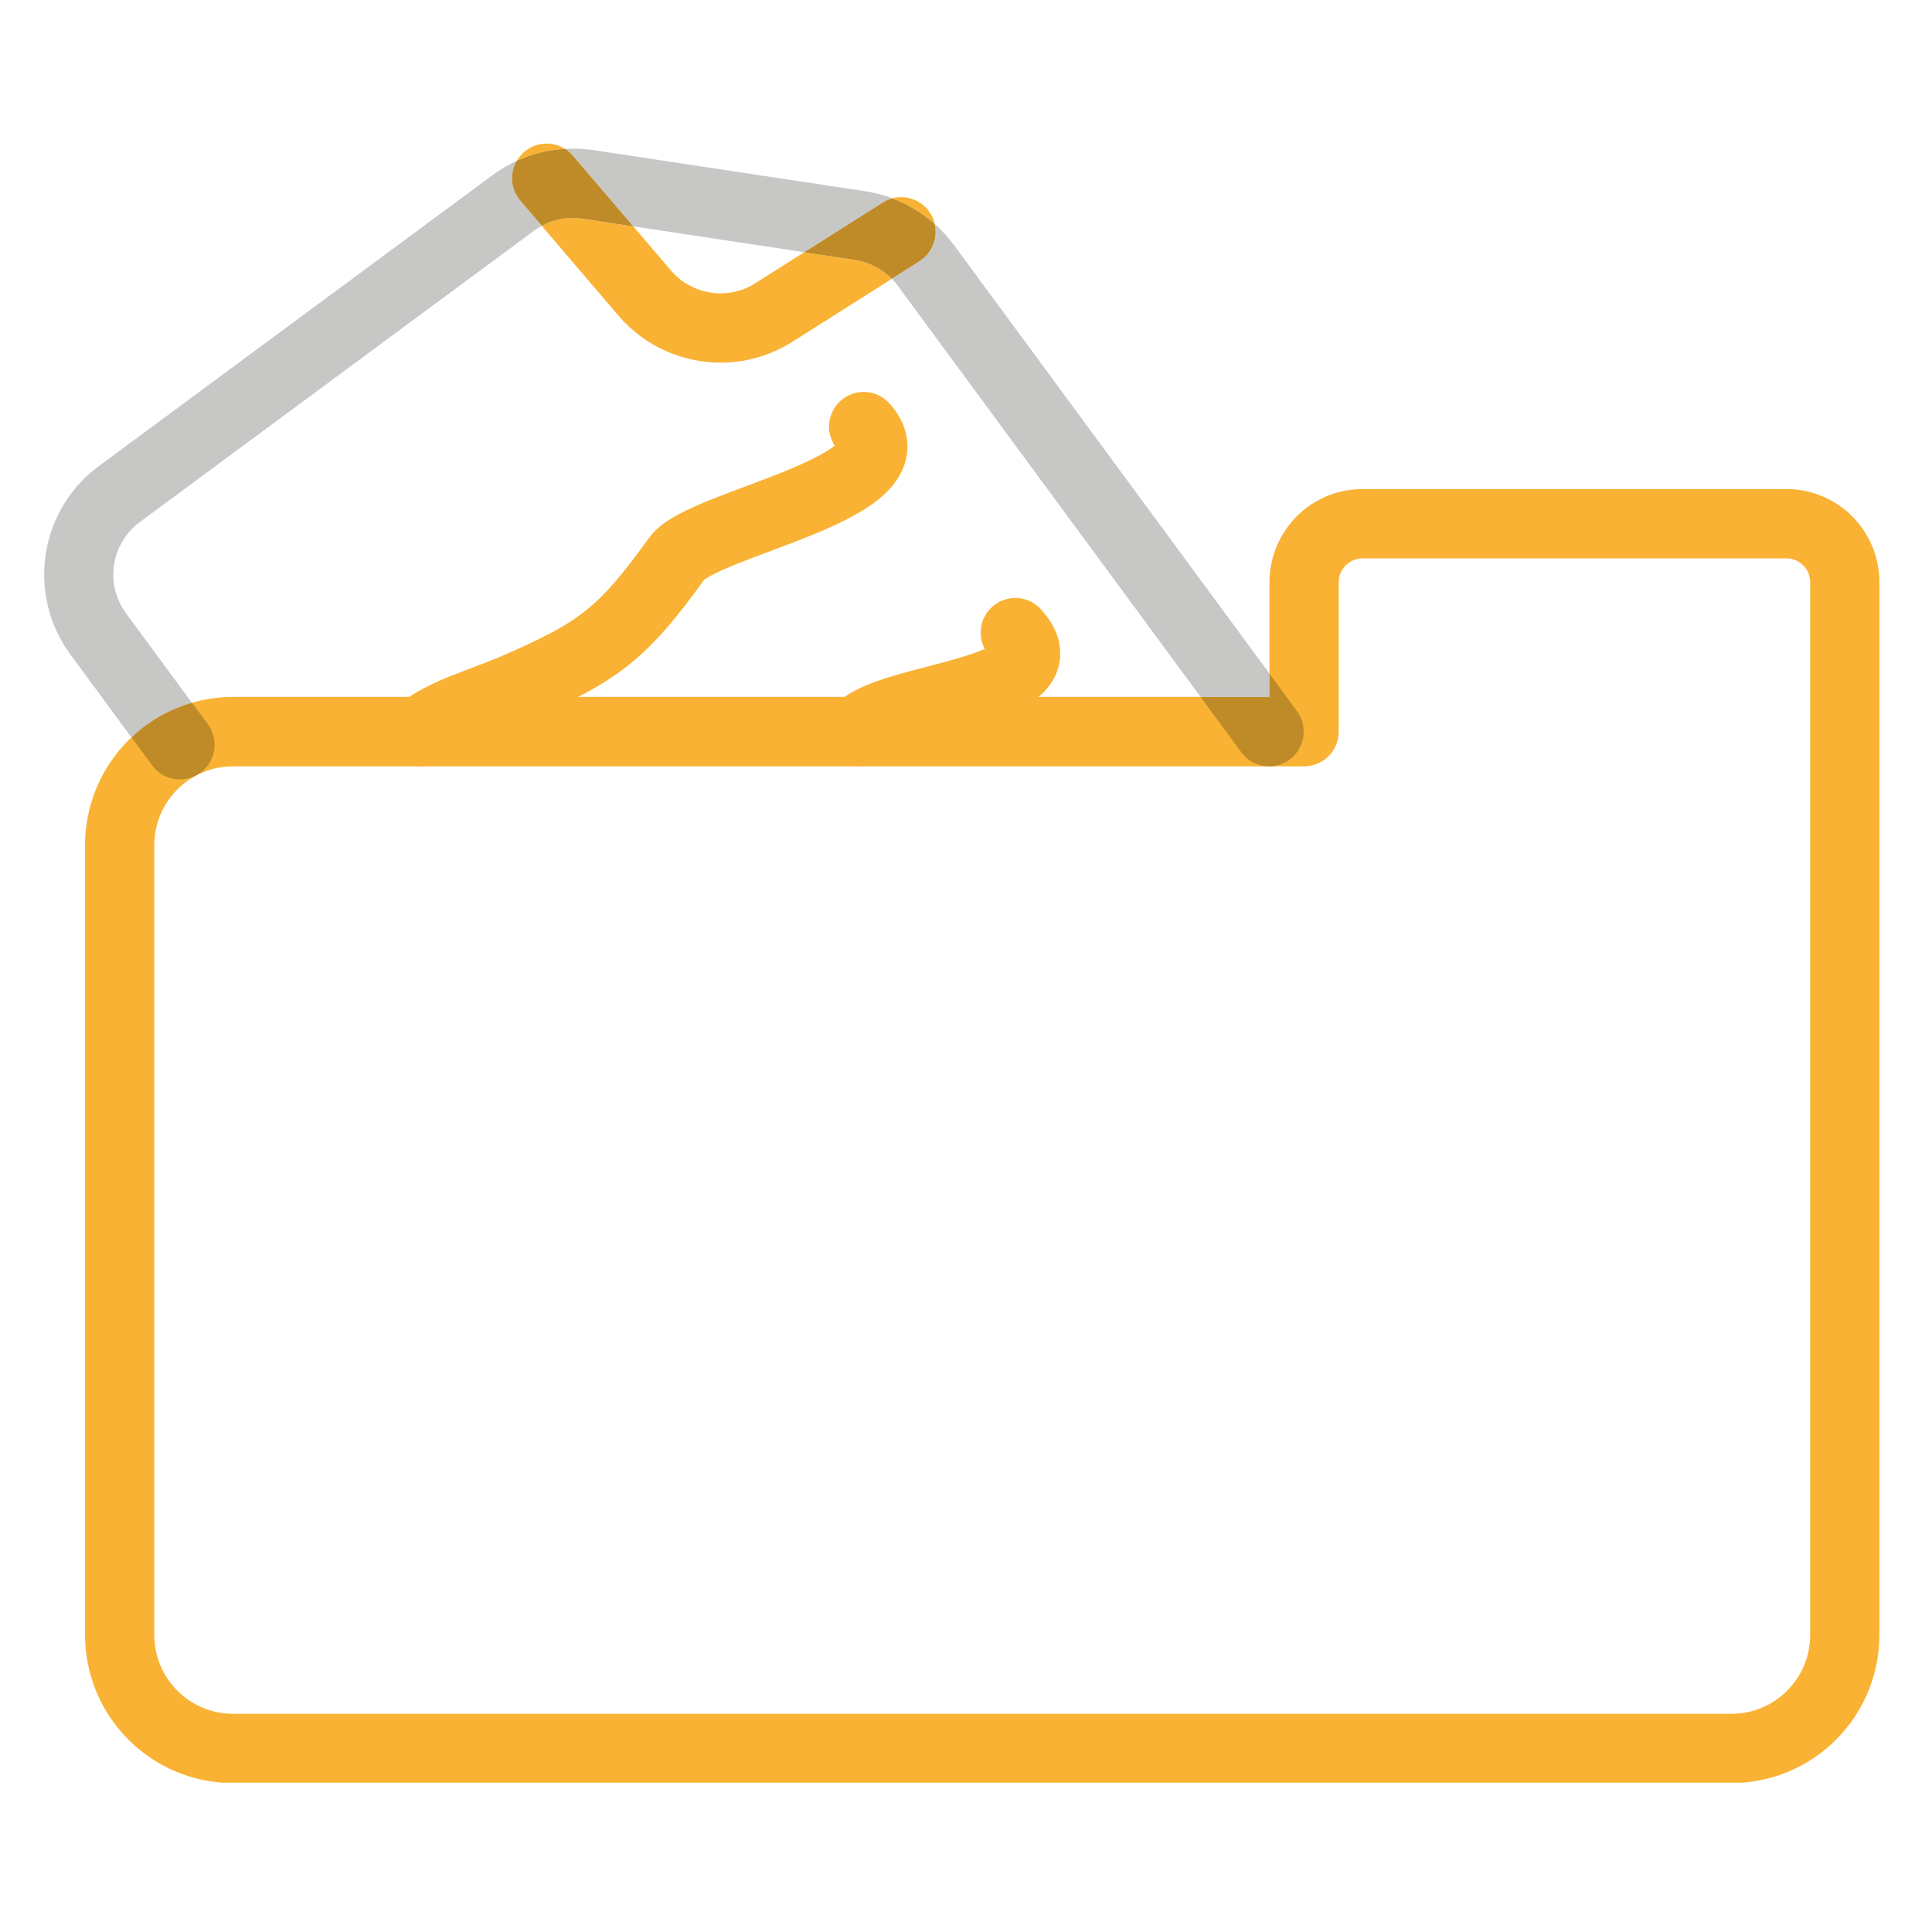
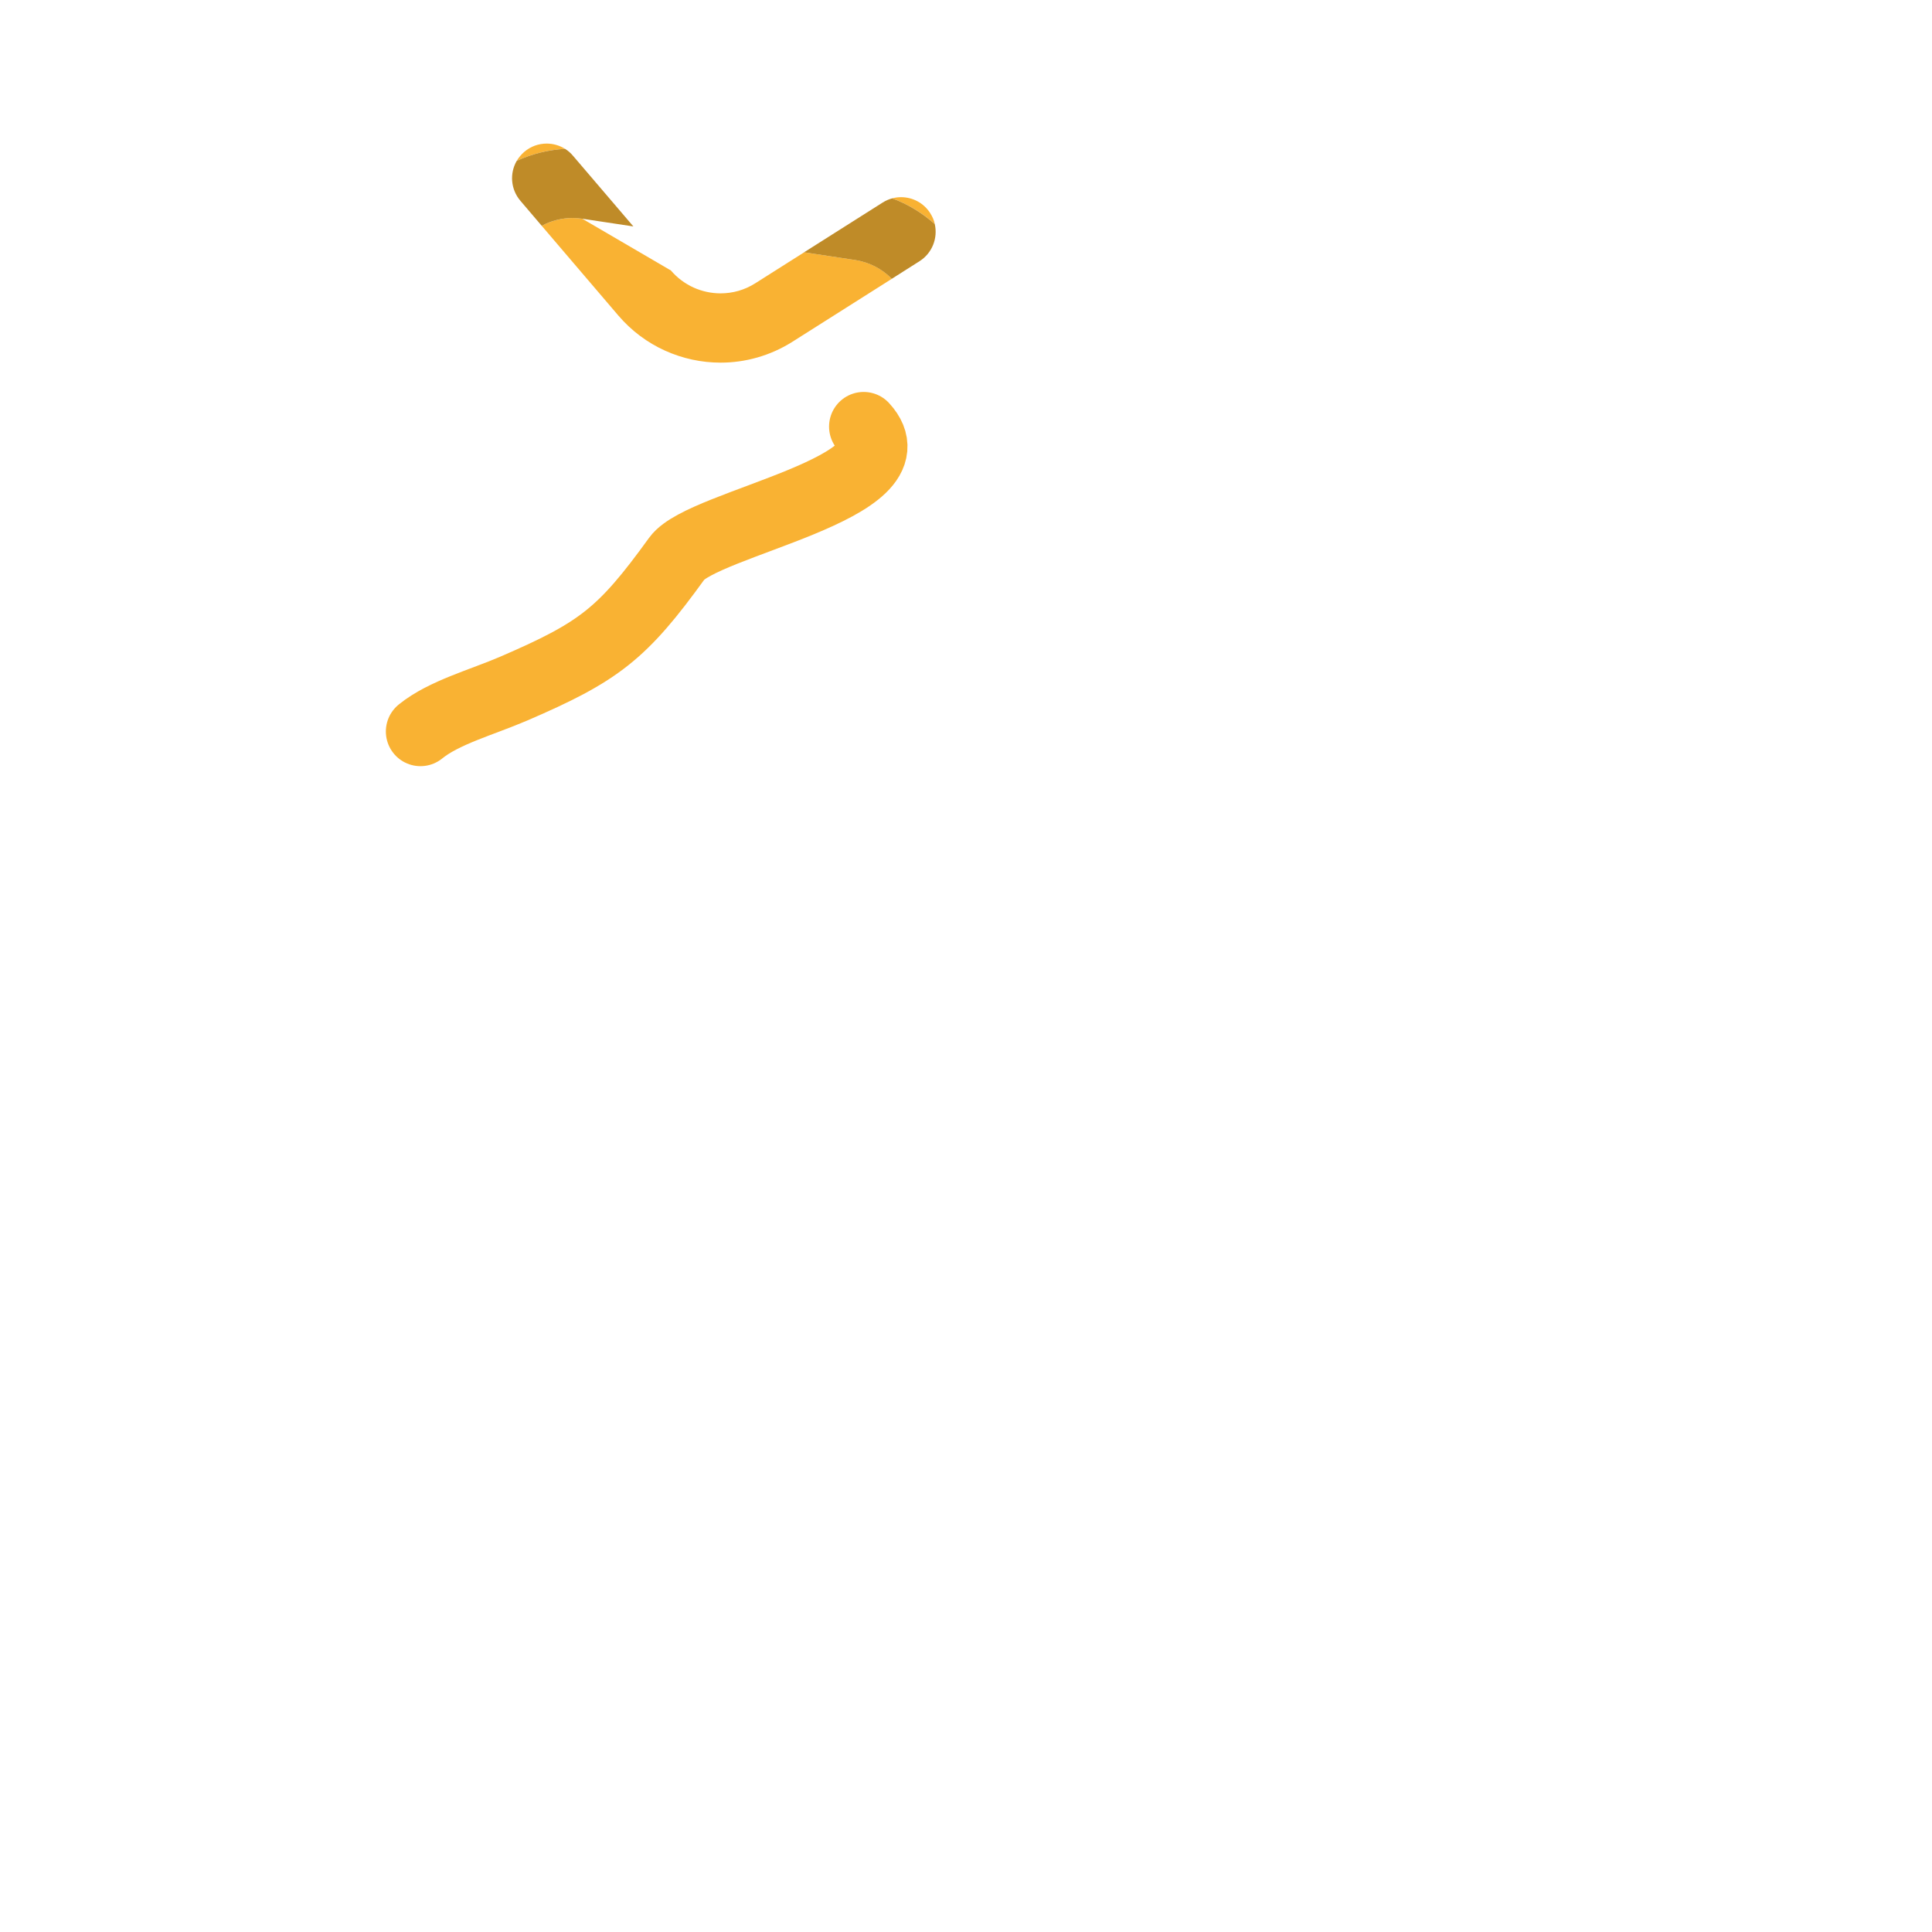
<svg xmlns="http://www.w3.org/2000/svg" width="450pt" height="450pt" viewBox="0 0 450 450">
  <defs>
    <clipPath id="clip1">
-       <path d="M 19 113 L 438 113 L 438 415.223 L 19 415.223 Z M 19 113 " />
-     </clipPath>
+       </clipPath>
    <clipPath id="clip2">
      <path d="M 120 33.473 L 218 33.473 L 218 85 L 120 85 Z M 120 33.473 " />
    </clipPath>
  </defs>
  <g id="surface1">
    <g clip-path="url(#clip1)" clip-rule="nonzero">
      <path style=" stroke:none;fill-rule:nonzero;fill:rgb(97.649%,69.8%,20%);fill-opacity:1;" d="M 416.078 121.984 L 416.078 113.906 L 317.355 113.906 C 311.391 113.906 305.922 116.348 302.039 120.254 C 298.137 124.164 295.684 129.641 295.684 135.598 L 295.684 162.328 L 54.285 162.328 C 44.789 162.328 36.129 166.207 29.906 172.441 C 23.684 178.66 19.812 187.348 19.812 196.863 L 19.812 380.777 C 19.812 390.293 23.684 398.965 29.906 405.199 C 36.113 411.434 44.789 415.309 54.285 415.309 L 403.277 415.309 C 412.773 415.309 421.434 411.434 427.656 405.199 C 433.879 398.98 437.75 390.293 437.75 380.777 L 437.75 135.598 C 437.75 129.625 435.312 124.148 431.395 120.254 C 427.496 116.348 422.027 113.891 416.078 113.906 L 416.078 130.059 C 417.625 130.059 418.965 130.672 419.996 131.691 C 421.012 132.723 421.609 134.047 421.625 135.617 L 421.625 380.793 C 421.625 385.898 419.578 390.438 416.258 393.797 C 412.902 397.141 408.371 399.176 403.277 399.176 L 54.285 399.176 C 49.188 399.176 44.66 397.125 41.305 393.797 C 37.969 390.438 35.938 385.898 35.938 380.793 L 35.938 196.879 C 35.938 191.773 37.984 187.234 41.305 183.875 C 44.66 180.531 49.188 178.496 54.285 178.496 L 303.746 178.496 C 305.875 178.496 307.938 177.641 309.453 176.141 C 310.953 174.637 311.809 172.555 311.809 170.422 L 311.809 135.617 C 311.809 134.047 312.422 132.723 313.438 131.691 C 314.469 130.672 315.809 130.074 317.355 130.059 L 416.078 130.059 L 416.078 121.984 " />
    </g>
-     <path style=" stroke:none;fill-rule:nonzero;fill:rgb(78.04%,78.04%,77.649%);fill-opacity:1;" d="M 45.934 180.5 C 45.77 180.582 45.625 180.66 45.48 180.742 C 45.625 180.68 45.77 180.598 45.934 180.5 M 295.719 178.496 L 295.539 178.496 C 295.57 178.496 295.605 178.496 295.621 178.496 C 295.652 178.496 295.684 178.496 295.719 178.496 M 217.742 52.191 C 218.484 55.441 217.164 58.945 214.195 60.836 L 207.73 64.938 C 208.23 65.438 208.699 65.988 209.117 66.566 L 279.66 162.348 L 295.719 162.348 L 295.719 156.934 L 222.113 56.973 C 220.793 55.215 219.34 53.613 217.742 52.191 M 120.359 37.465 C 118.406 38.352 116.555 39.449 114.797 40.742 L 23.004 108.578 C 18.859 111.629 15.652 115.57 13.523 119.918 C 11.379 124.262 10.285 129.027 10.285 133.84 C 10.285 140.301 12.281 146.855 16.395 152.445 L 30.613 171.762 C 34.531 168.047 39.371 165.238 44.707 163.703 L 29.359 142.867 C 27.344 140.121 26.391 137.004 26.391 133.855 C 26.391 131.512 26.922 129.188 27.973 127.086 C 29.02 124.988 30.535 123.098 32.566 121.598 L 124.355 53.762 C 124.938 53.34 125.535 52.953 126.164 52.613 L 121.195 46.781 C 118.922 44.086 118.699 40.355 120.359 37.465 M 133.387 34.621 C 132.789 34.621 132.211 34.637 131.613 34.668 C 132.289 35.09 132.918 35.621 133.465 36.27 L 147.527 52.727 L 187.305 58.734 L 205.586 47.152 C 206.297 46.703 207.055 46.379 207.828 46.168 C 205.828 45.426 203.734 44.875 201.59 44.555 L 138.094 34.945 C 136.496 34.734 134.949 34.621 133.387 34.621 " />
-     <path style=" stroke:none;fill-rule:nonzero;fill:rgb(74.899%,54.509%,15.689%);fill-opacity:1;" d="M 44.723 163.688 C 39.371 165.238 34.551 168.031 30.633 171.746 L 35.438 178.273 C 37.016 180.418 39.449 181.551 41.934 181.551 C 43.145 181.551 44.352 181.277 45.465 180.727 C 45.609 180.645 45.77 180.566 45.918 180.484 C 46.191 180.324 46.449 180.16 46.707 179.969 C 50.285 177.32 51.059 172.262 48.414 168.676 L 44.723 163.688 M 295.699 156.934 L 295.699 162.348 L 279.641 162.348 L 289.121 175.219 C 290.688 177.336 293.09 178.48 295.523 178.496 L 295.699 178.496 C 297.328 178.48 298.973 177.965 300.375 176.914 C 303.957 174.266 304.73 169.211 302.086 165.625 L 295.699 156.934 " />
    <g clip-path="url(#clip2)" clip-rule="nonzero">
-       <path style=" stroke:none;fill-rule:nonzero;fill:rgb(97.649%,69.8%,20%);fill-opacity:1;" d="M 133.387 50.773 C 130.871 50.773 128.402 51.402 126.18 52.598 L 144.012 73.48 C 147.074 77.066 150.816 79.828 154.895 81.668 C 158.973 83.512 163.375 84.465 167.824 84.465 C 167.844 84.465 167.844 84.465 167.859 84.465 C 173.598 84.465 179.402 82.863 184.547 79.617 L 207.73 64.938 C 205.441 62.594 202.441 61.043 199.168 60.559 L 187.305 58.766 L 175.938 65.969 C 173.422 67.57 170.633 68.328 167.824 68.328 C 165.664 68.328 163.52 67.859 161.539 66.973 C 159.57 66.066 157.766 64.758 156.266 63 L 147.527 52.758 L 135.66 50.965 C 134.902 50.82 134.145 50.773 133.387 50.773 M 209.875 45.926 C 209.184 45.926 208.488 46.008 207.812 46.199 C 211.473 47.559 214.844 49.594 217.742 52.191 C 217.551 51.32 217.195 50.48 216.695 49.691 C 215.164 47.25 212.551 45.926 209.875 45.926 M 127.34 33.441 C 125.484 33.441 123.633 34.07 122.102 35.379 C 121.391 35.992 120.809 36.703 120.359 37.465 C 123.906 35.832 127.727 34.895 131.613 34.668 C 130.324 33.863 128.824 33.441 127.34 33.441 " />
+       <path style=" stroke:none;fill-rule:nonzero;fill:rgb(97.649%,69.8%,20%);fill-opacity:1;" d="M 133.387 50.773 C 130.871 50.773 128.402 51.402 126.18 52.598 L 144.012 73.48 C 147.074 77.066 150.816 79.828 154.895 81.668 C 158.973 83.512 163.375 84.465 167.824 84.465 C 167.844 84.465 167.844 84.465 167.859 84.465 C 173.598 84.465 179.402 82.863 184.547 79.617 L 207.73 64.938 C 205.441 62.594 202.441 61.043 199.168 60.559 L 187.305 58.766 L 175.938 65.969 C 173.422 67.57 170.633 68.328 167.824 68.328 C 165.664 68.328 163.52 67.859 161.539 66.973 C 159.57 66.066 157.766 64.758 156.266 63 L 135.66 50.965 C 134.902 50.82 134.145 50.773 133.387 50.773 M 209.875 45.926 C 209.184 45.926 208.488 46.008 207.812 46.199 C 211.473 47.559 214.844 49.594 217.742 52.191 C 217.551 51.32 217.195 50.48 216.695 49.691 C 215.164 47.25 212.551 45.926 209.875 45.926 M 127.34 33.441 C 125.484 33.441 123.633 34.07 122.102 35.379 C 121.391 35.992 120.809 36.703 120.359 37.465 C 123.906 35.832 127.727 34.895 131.613 34.668 C 130.324 33.863 128.824 33.441 127.34 33.441 " />
    </g>
    <path style=" stroke:none;fill-rule:nonzero;fill:rgb(74.899%,54.509%,15.689%);fill-opacity:1;" d="M 207.812 46.199 C 207.039 46.41 206.281 46.734 205.57 47.188 L 187.285 58.766 L 199.152 60.559 C 202.426 61.059 205.426 62.594 207.715 64.938 L 214.18 60.836 C 217.148 58.945 218.469 55.441 217.727 52.191 C 214.824 49.594 211.457 47.559 207.812 46.199 M 131.613 34.668 C 127.727 34.895 123.906 35.832 120.359 37.465 C 118.68 40.34 118.922 44.086 121.211 46.766 L 126.18 52.598 C 128.387 51.402 130.871 50.773 133.387 50.773 C 134.145 50.773 134.902 50.836 135.66 50.949 L 147.527 52.742 L 133.465 36.285 C 132.918 35.621 132.289 35.09 131.613 34.668 " />
    <path style="fill:none;stroke-width:10;stroke-linecap:round;stroke-linejoin:round;stroke:rgb(97.649%,69.8%,20%);stroke-opacity:1;stroke-miterlimit:10;" d="M 134.431 179.18 C 137.811 176.44 143.281 174.979 147.87 173.011 C 160.259 167.68 163.591 165.119 171.491 154.209 C 175.191 149.099 206.579 144.02 198.47 135.209 " transform="matrix(1.612,0,0,1.615,-118.769,-118.996)" />
-     <path style="fill:none;stroke-width:10;stroke-linecap:round;stroke-linejoin:round;stroke:rgb(97.649%,69.8%,20%);stroke-opacity:1;stroke-miterlimit:10;" d="M 197.639 179.18 C 201.339 174.07 228.49 173.729 220.379 164.921 " transform="matrix(1.612,0,0,1.615,-118.769,-118.996)" />
  </g>
</svg>